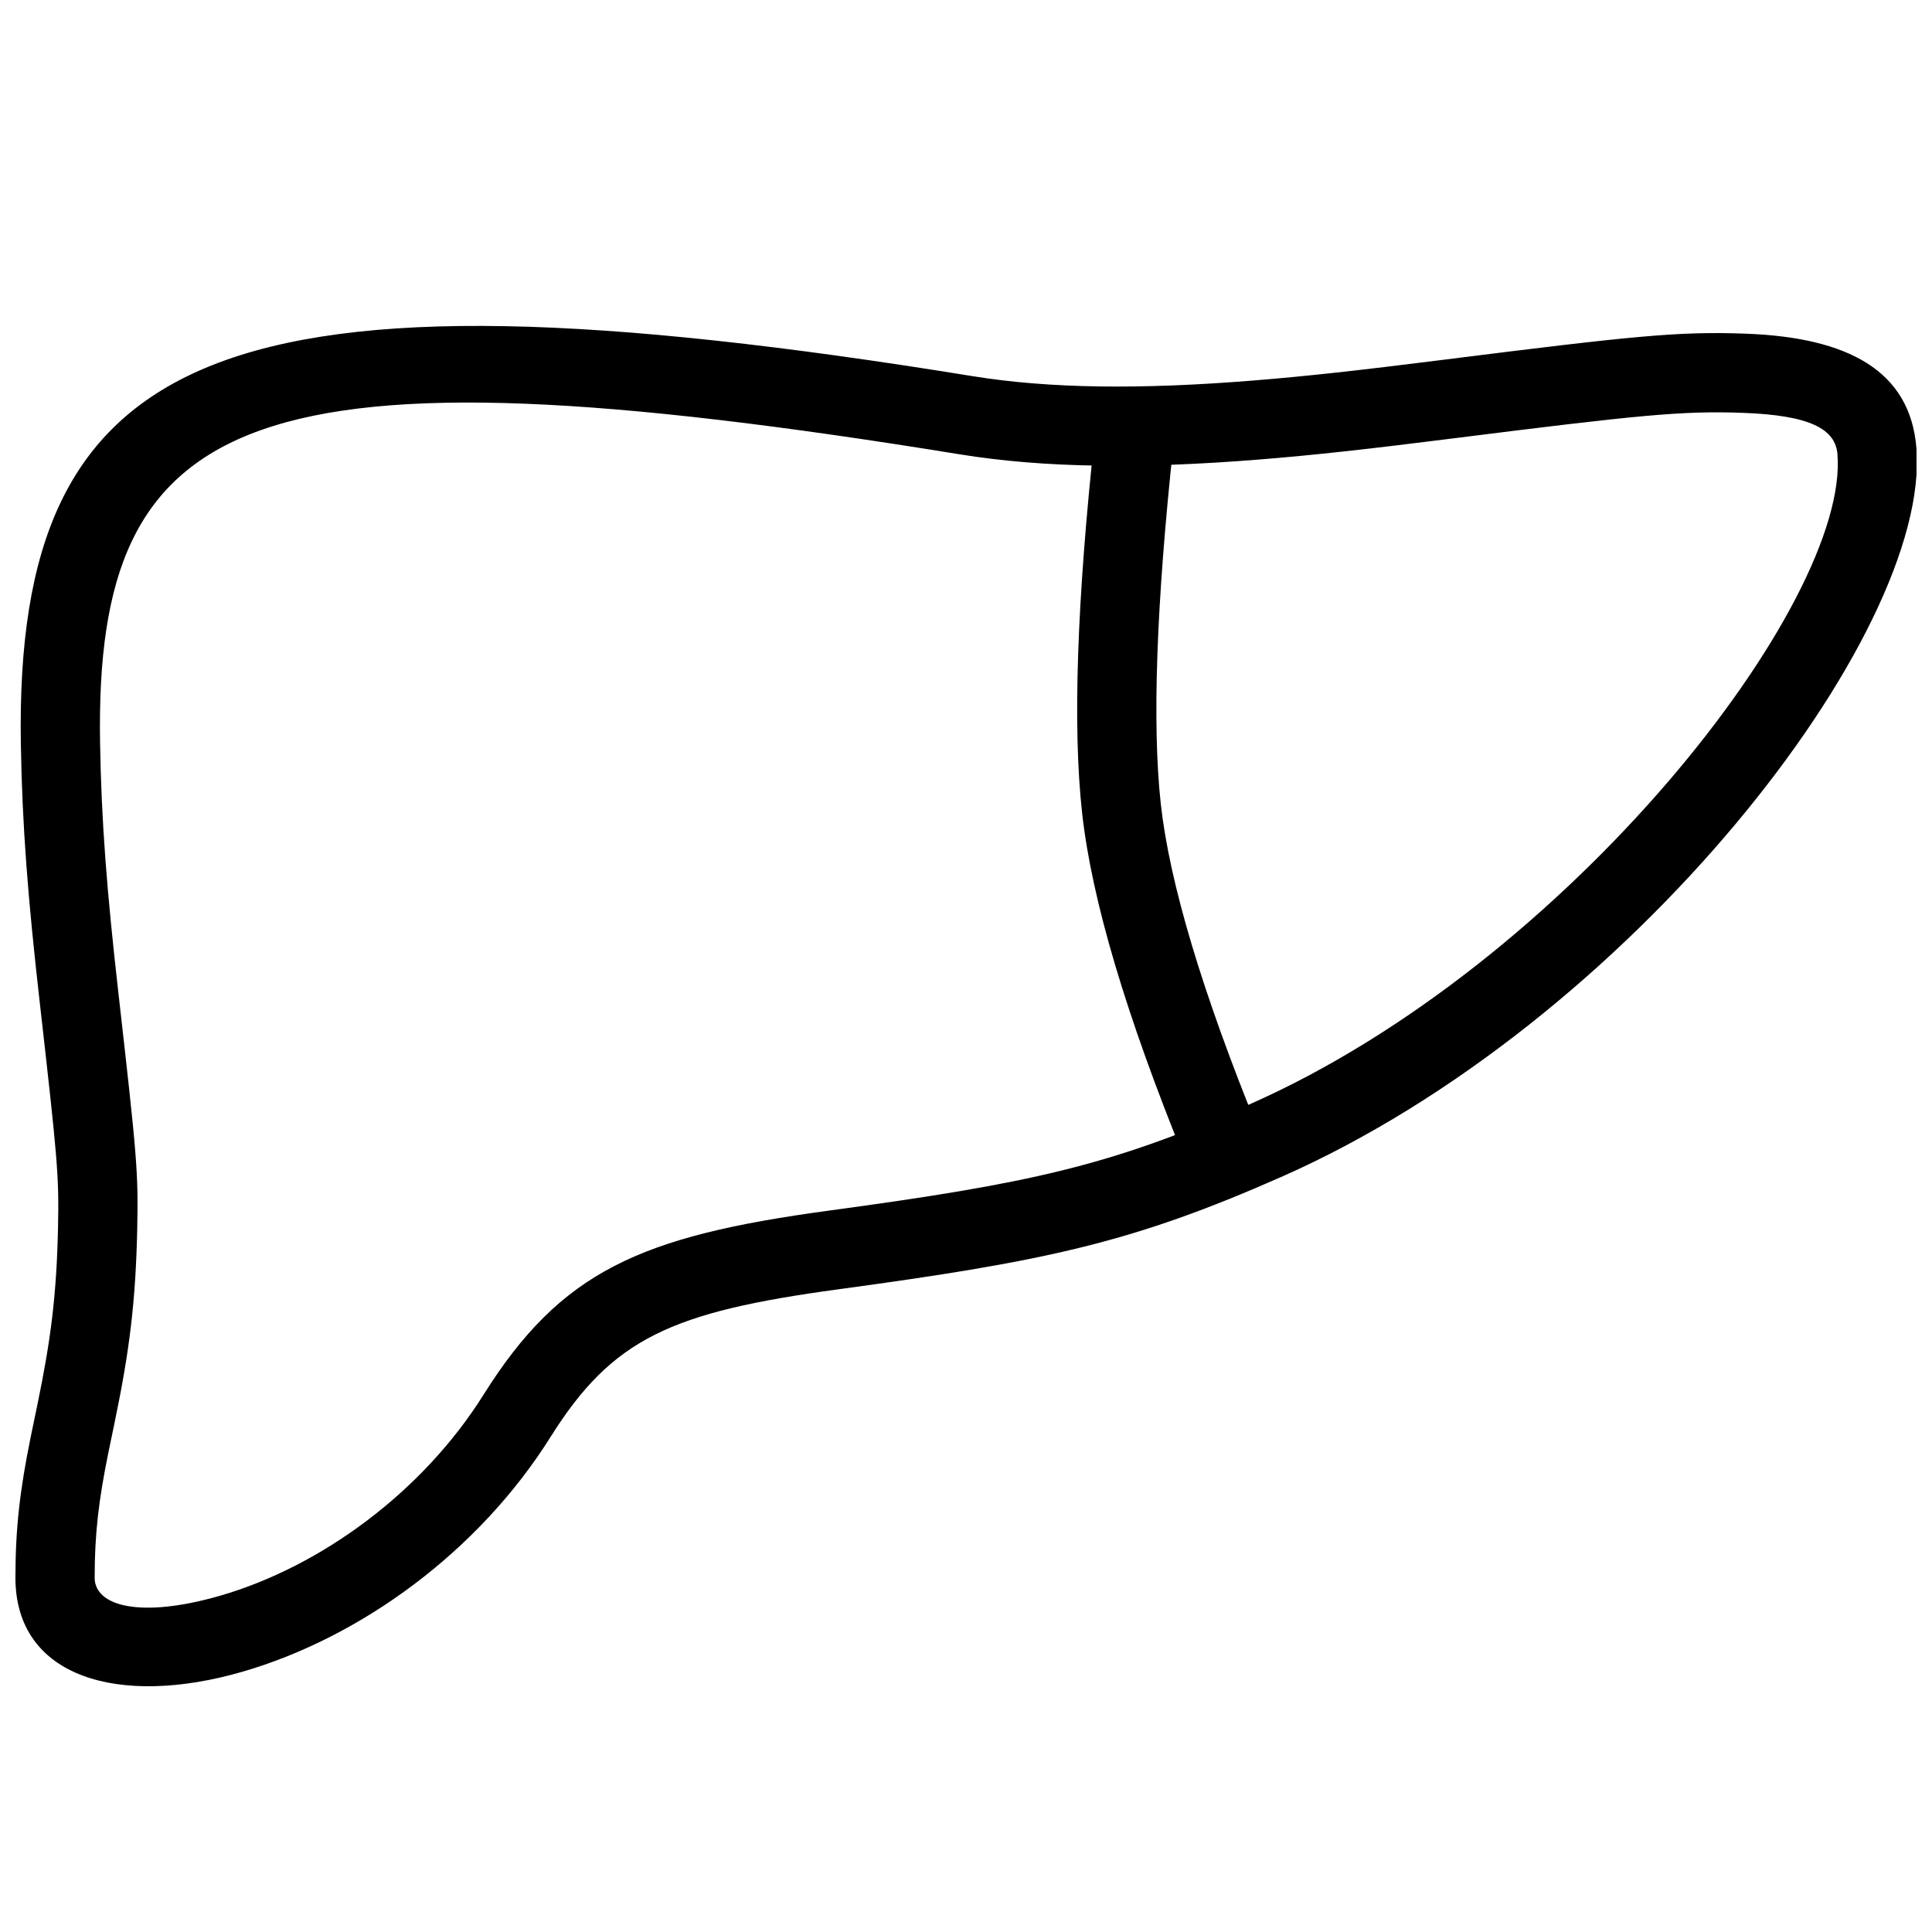
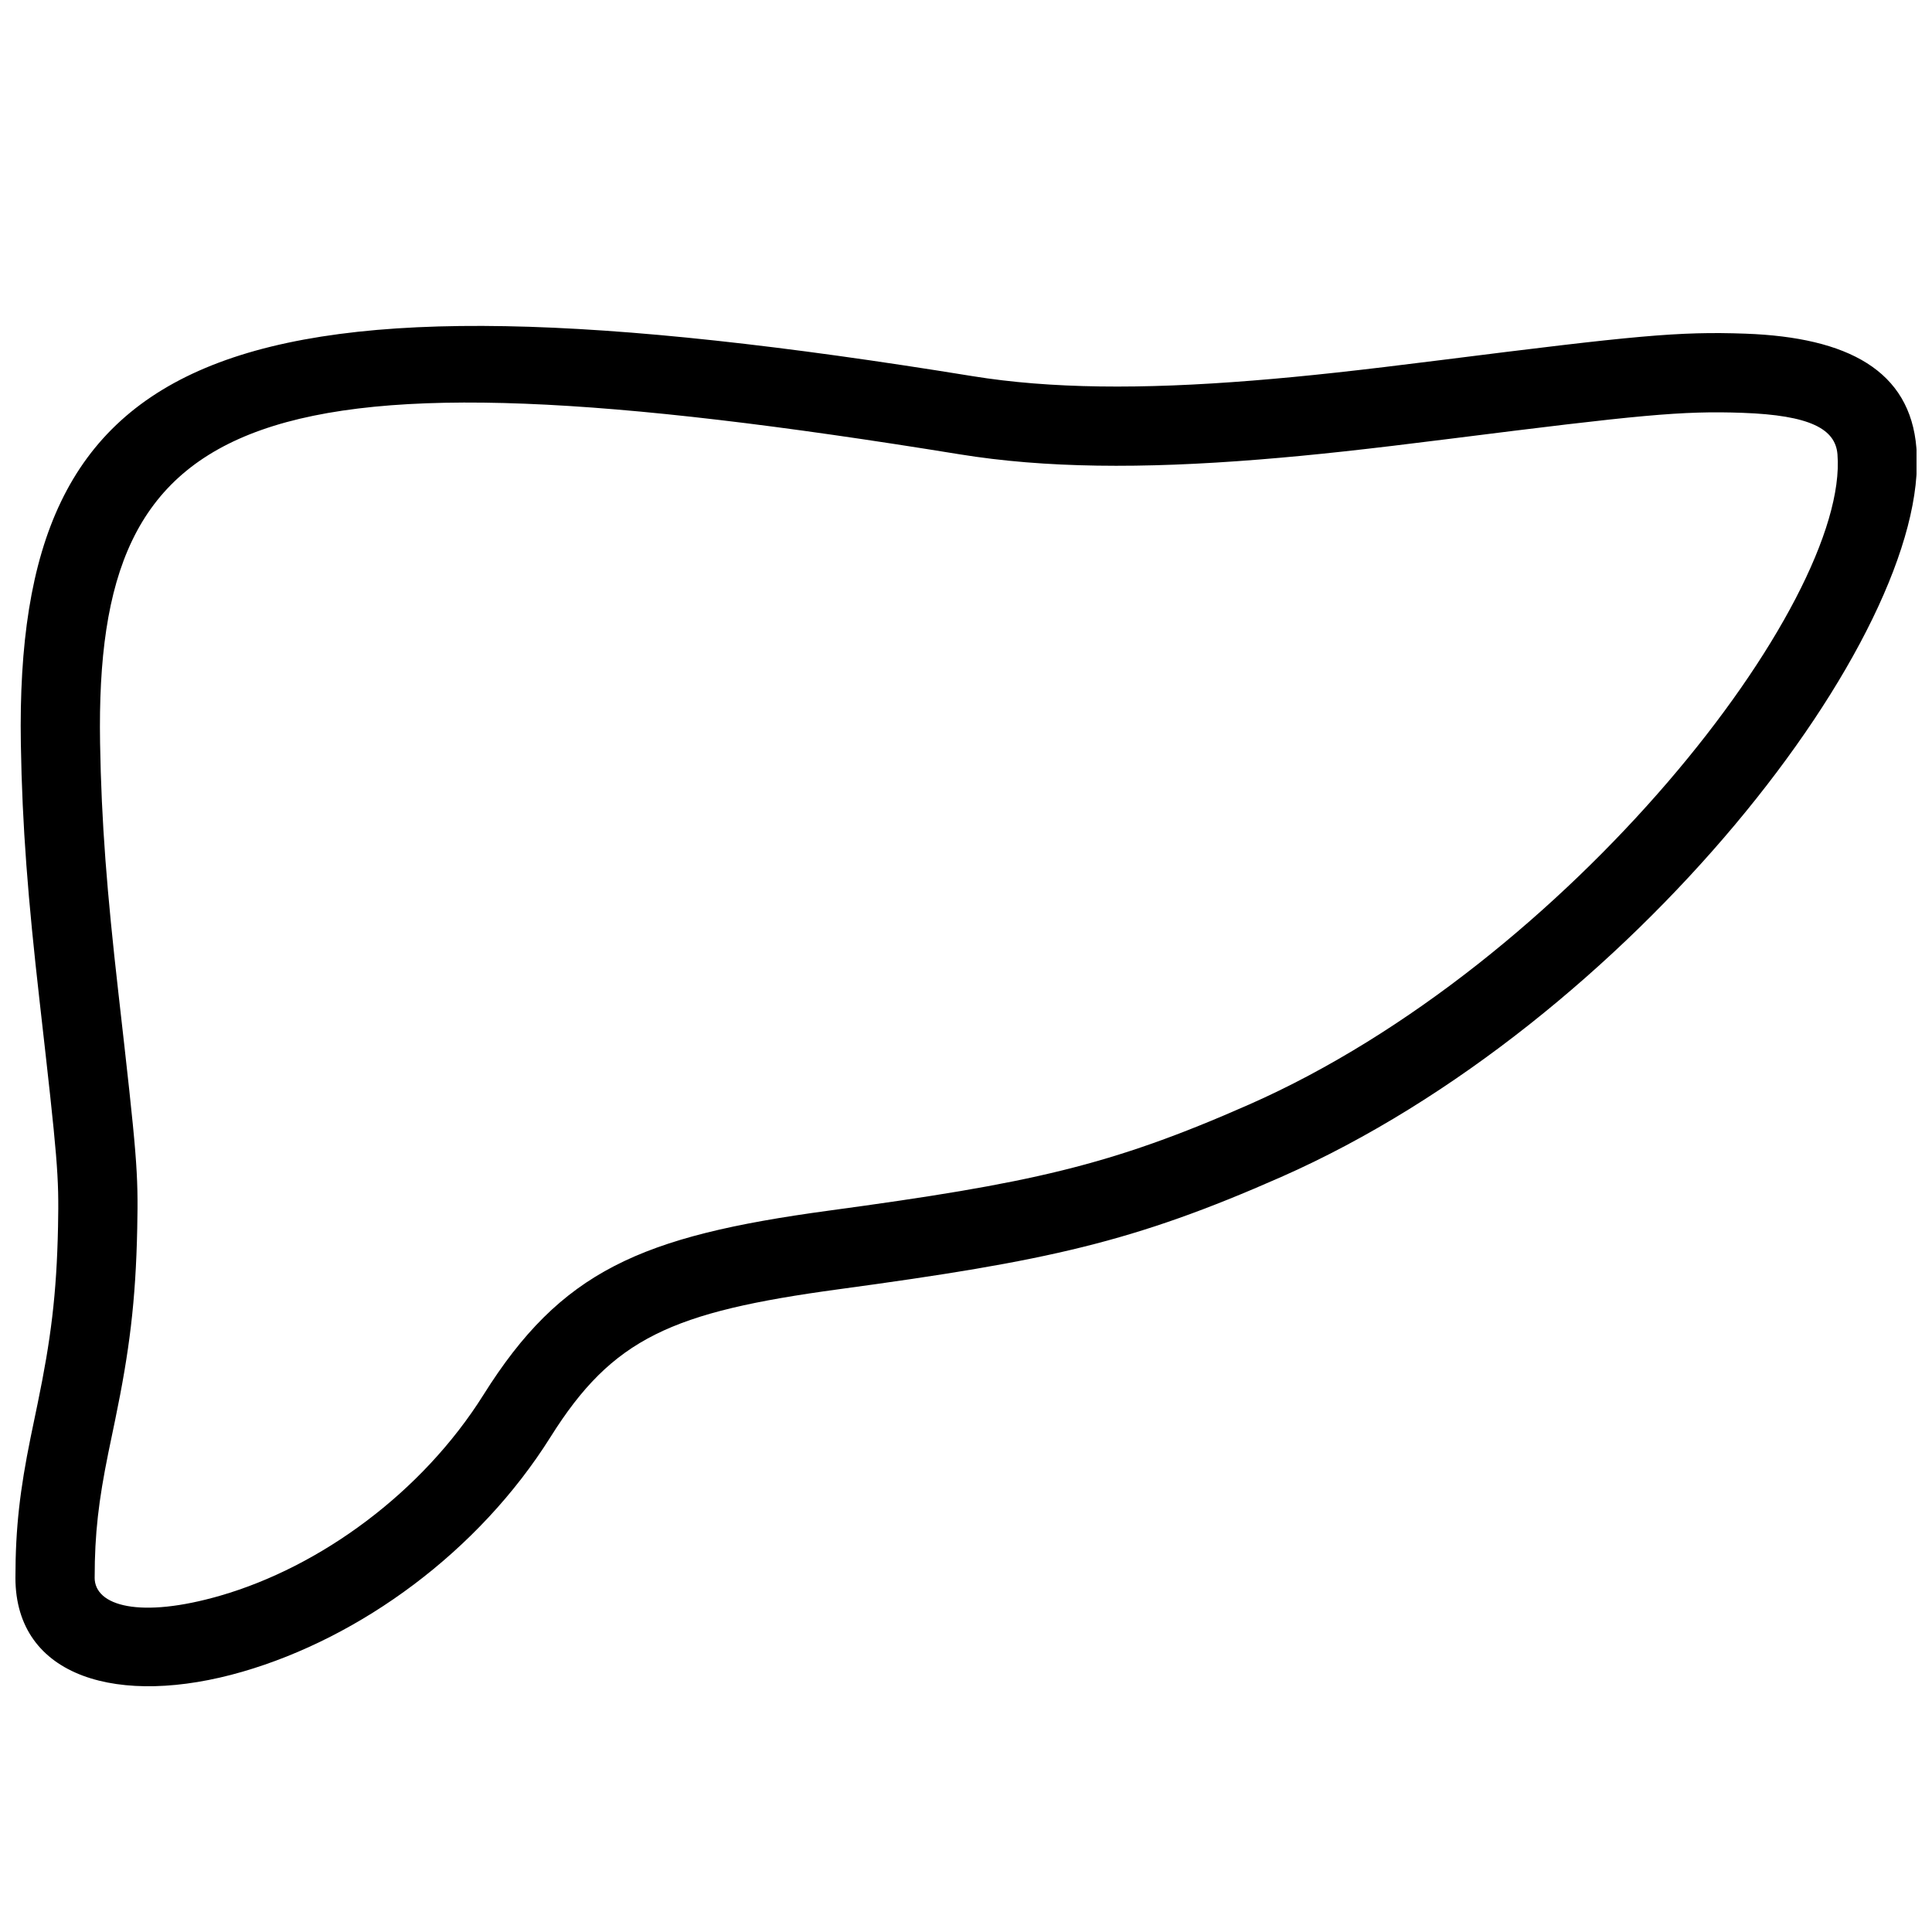
<svg xmlns="http://www.w3.org/2000/svg" width="800px" height="800px" version="1.1" viewBox="144 144 512 512">
  <defs>
    <clipPath id="a">
      <path d="m148.09 230h503.81v361h-503.81z" />
    </clipPath>
  </defs>
  <g clip-path="url(#a)">
    <path d="m148.09 562.1c0-13.281 1.223-23.352 4.012-37.125 0.402-1.992 1.828-8.824 1.883-9.082 3.465-16.793 5.027-28.758 5.394-46.801 0.273-13.617-0.094-17.551-4.879-59.738-3.078-27.137-4.613-46.281-4.973-68.18-1.742-105.41 52.965-129.84 252.15-97.5 20.645 3.352 44.766 3.551 74.25 1.184 14.34-1.148 28.242-2.699 49.625-5.394 51.781-6.523 63.254-7.68 81.027-7.039 27.148 0.98 43.633 9.805 45.289 30.281 3.984 49.387-76.121 152.52-168.33 193.2-39.254 17.316-61.82 22.238-117.14 29.742-44.43 6.023-60.047 12.953-76.5 39.164-19.082 30.406-50.316 53.121-81.598 62.199-32.703 9.492-60.211 1.605-60.211-24.906zm20.992 0c0 7.496 12.02 10.941 33.367 4.746 26.457-7.68 53.395-27.27 69.672-53.199 20.559-32.754 41.453-42.027 91.457-48.809 53.477-7.25 74.543-11.844 111.49-28.145 84.781-37.398 159.05-133.01 155.88-172.3-0.543-6.738-7.289-10.348-25.121-10.988-16.09-0.582-27.465 0.566-77.648 6.887-21.672 2.731-35.836 4.312-50.57 5.492-31.023 2.488-56.707 2.277-79.289-1.387-188.14-30.551-229.26-12.18-227.8 76.43 0.348 21.094 1.832 39.637 4.84 66.16 4.945 43.562 5.316 47.516 5.008 62.535-0.395 19.469-2.113 32.656-5.82 50.617-0.066 0.309-1.48 7.082-1.867 9-2.531 12.512-3.594 21.25-3.594 32.961z" />
  </g>
-   <path d="m434.16 259.01c-4.766 44.133-5.922 77.5-3.398 100.36 2.543 23.09 11.672 53.723 27.34 92.18 2.188 5.367 8.312 7.945 13.68 5.758 5.371-2.188 7.949-8.312 5.762-13.68-15-36.812-23.625-65.758-25.918-86.559-2.32-21.035-1.207-53.059 3.406-95.805 0.621-5.766-3.547-10.941-9.309-11.562-5.766-0.621-10.941 3.547-11.562 9.309z" />
</svg>